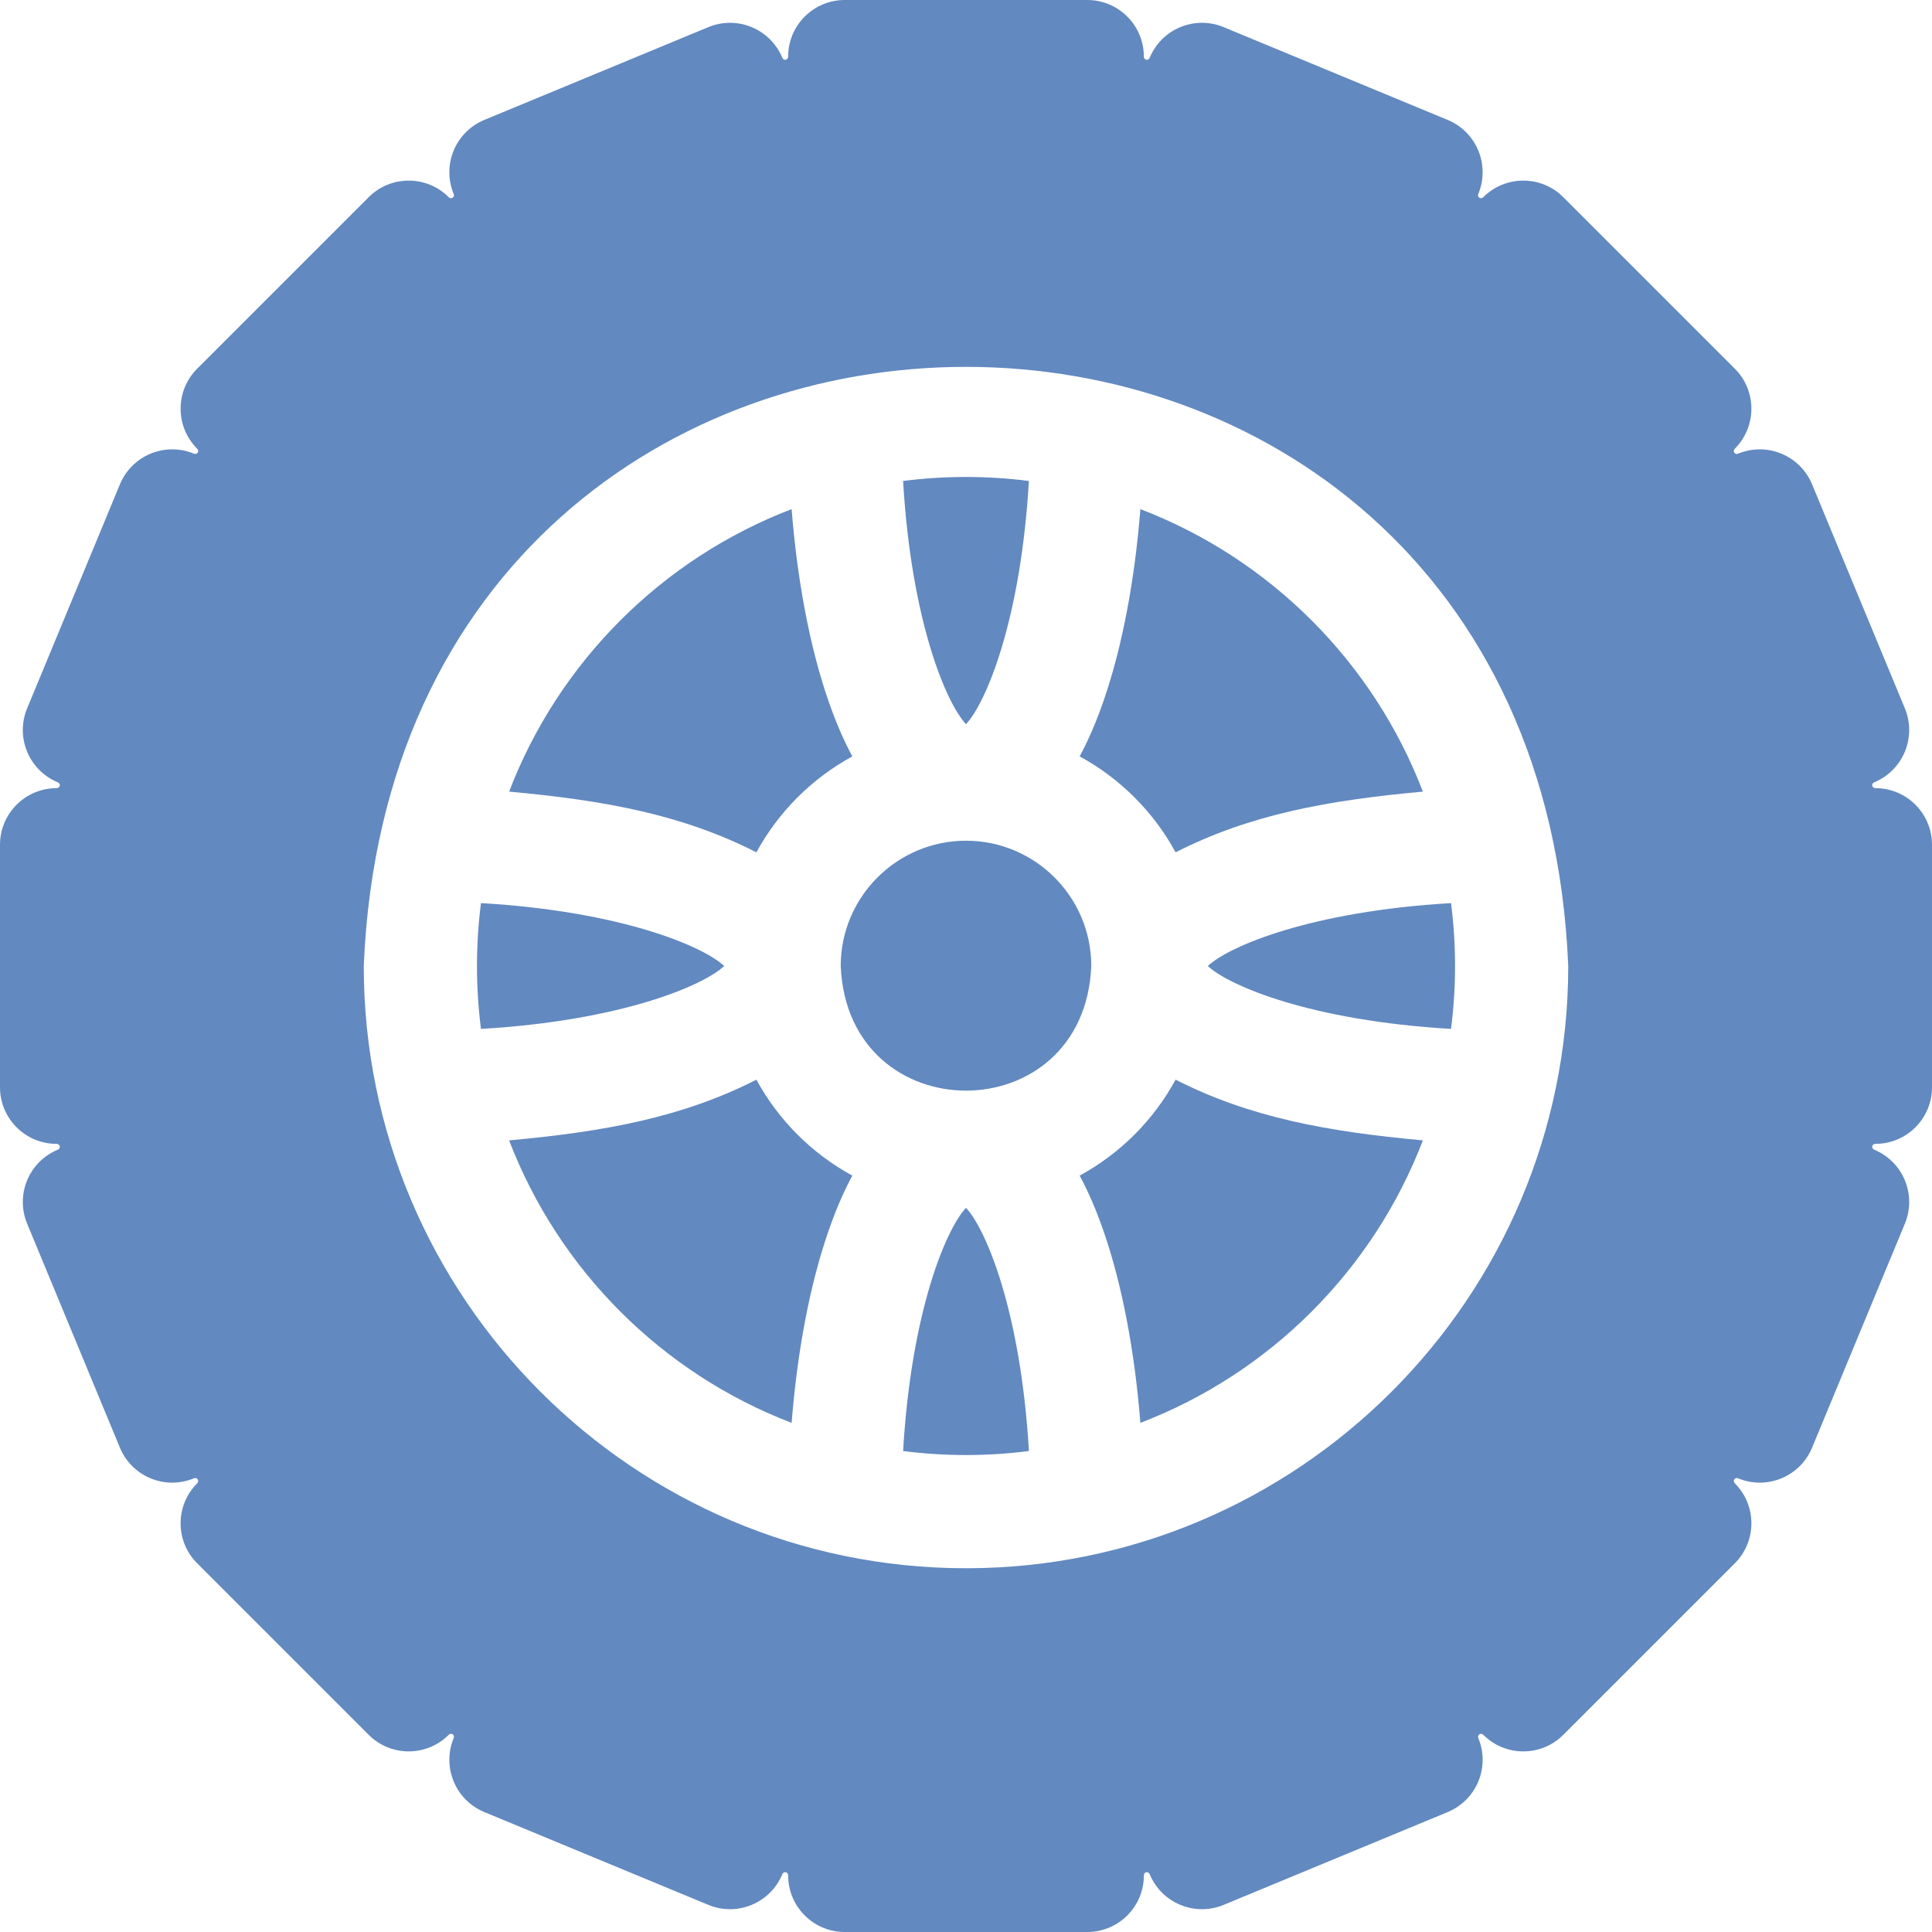
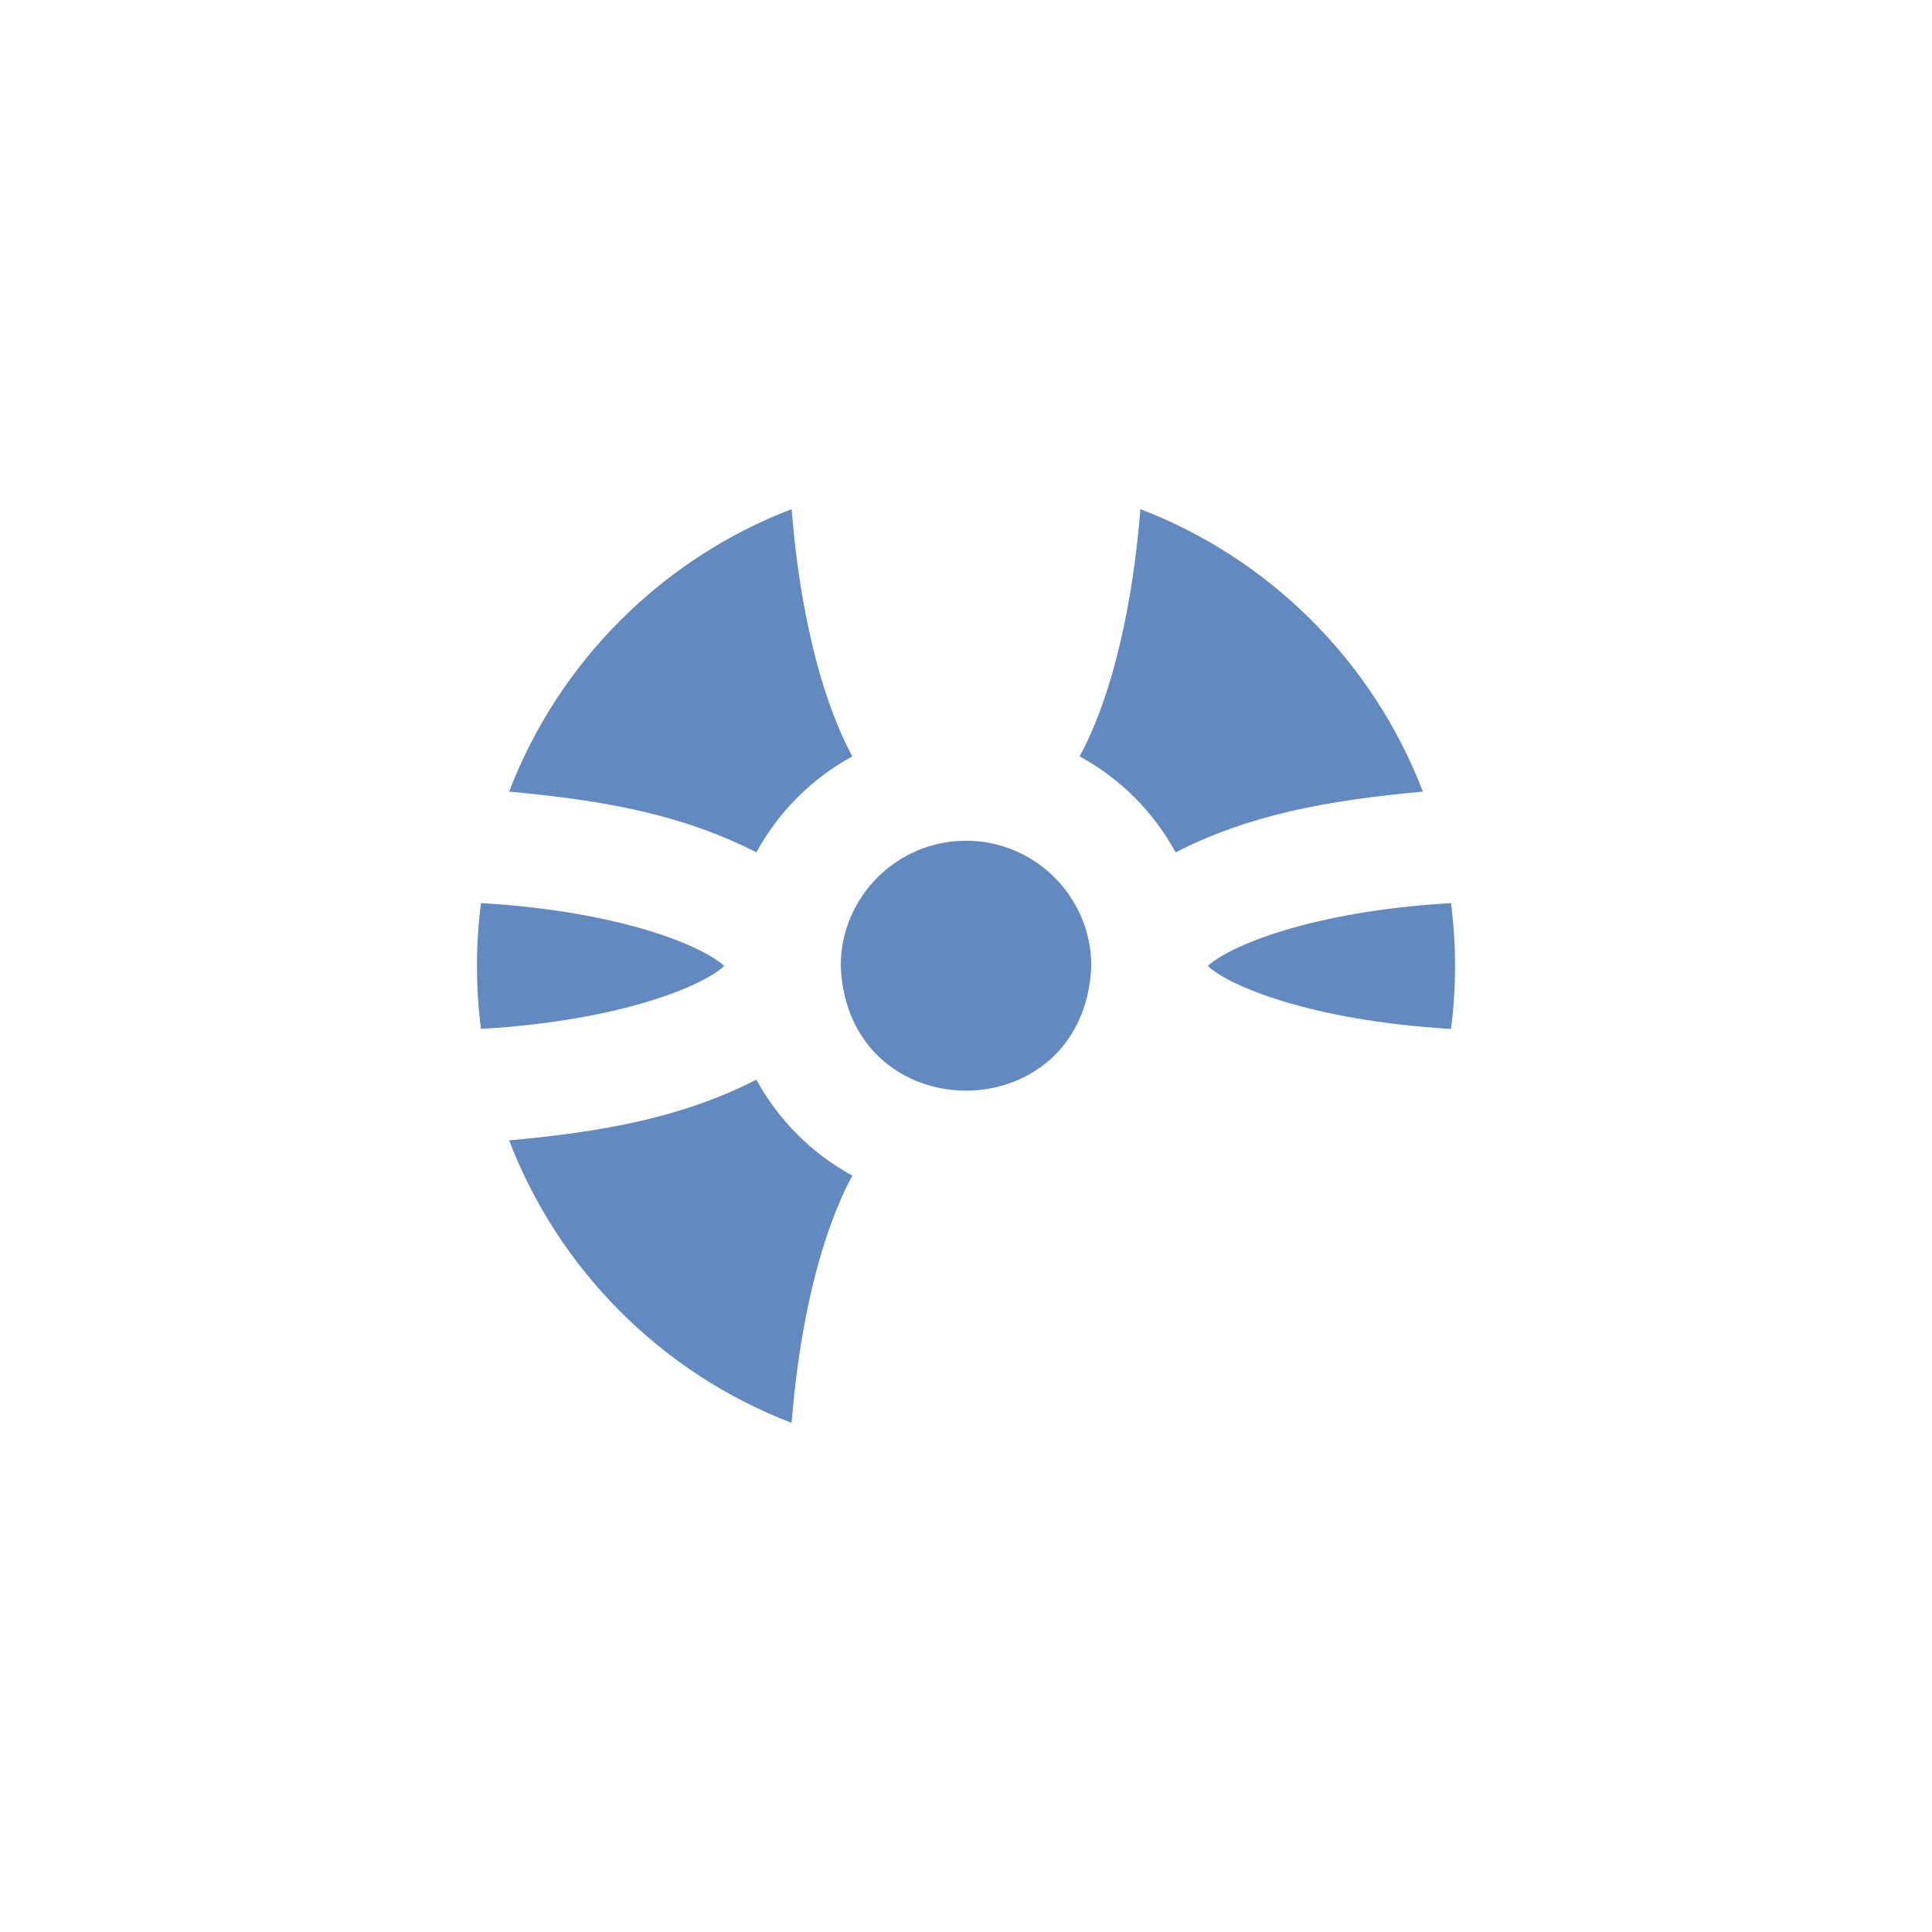
<svg xmlns="http://www.w3.org/2000/svg" width="128" height="128" viewBox="0 0 128 128" fill="none">
  <g clip-path="url(#clip0_15_140)">
    <path d="M64 55.7C59.423 55.7 55.7 59.423 55.7 64C56.156 75.011 71.846 75.008 72.3 64C72.3 59.423 68.577 55.7 64 55.7Z" fill="#6289C0" />
-     <path d="M59.833 96.134C62.587 96.488 65.413 96.488 68.168 96.134C67.625 86.843 65.304 81.406 64 80.021C62.696 81.406 60.375 86.843 59.833 96.134Z" fill="#6289C0" />
    <path d="M50.113 71.531C45.195 74.037 40.06 74.974 33.731 75.553C37.019 84.14 43.86 90.981 52.447 94.269C52.824 89.51 53.657 85.126 54.875 81.597C55.371 80.156 55.908 78.93 56.469 77.887C53.788 76.427 51.573 74.213 50.113 71.531Z" fill="#6289C0" />
-     <path d="M68.167 31.866C65.413 31.512 62.587 31.512 59.833 31.866C60.375 41.157 62.696 46.594 64 47.979C65.304 46.594 67.625 41.157 68.167 31.866Z" fill="#6289C0" />
    <path d="M31.866 59.833C31.512 62.586 31.512 65.415 31.866 68.168C41.157 67.625 46.594 65.304 47.979 64C46.594 62.696 41.157 60.375 31.866 59.833Z" fill="#6289C0" />
    <path d="M50.113 56.469C51.573 53.787 53.787 51.573 56.469 50.113C55.908 49.07 55.371 47.843 54.875 46.404C53.657 42.874 52.824 38.489 52.447 33.731C43.86 37.019 37.019 43.86 33.731 52.447C40.06 53.026 45.196 53.963 50.113 56.469Z" fill="#6289C0" />
-     <path d="M124.25 52.217C124.142 52.217 124.06 52.15 124.042 52.057C124.023 51.966 124.073 51.872 124.161 51.836C126.104 51.031 126.989 48.829 126.202 46.93L120.054 32.087C119.267 30.188 117.085 29.257 115.141 30.061C115.054 30.098 114.952 30.067 114.901 29.989C114.848 29.91 114.859 29.805 114.935 29.729C116.4 28.264 116.4 25.89 114.935 24.425L103.574 13.065C102.11 11.6 99.736 11.6 98.271 13.065C98.195 13.141 98.089 13.152 98.011 13.099C97.933 13.048 97.902 12.946 97.938 12.859C98.743 10.915 97.812 8.733 95.913 7.946L81.07 1.798C79.171 1.011 76.969 1.896 76.164 3.839C76.128 3.927 76.034 3.977 75.943 3.958C75.85 3.94 75.783 3.858 75.783 3.75C75.783 1.679 74.104 -0 72.033 -0H55.967C53.895 -0 52.217 1.679 52.217 3.75C52.217 3.858 52.15 3.94 52.057 3.958C51.965 3.977 51.871 3.927 51.836 3.839C51.03 1.896 48.829 1.011 46.93 1.798L32.086 7.946C30.187 8.733 29.257 10.915 30.061 12.858C30.097 12.946 30.067 13.047 29.988 13.099C29.91 13.152 29.805 13.141 29.729 13.065C28.264 11.6 25.89 11.6 24.425 13.065L13.065 24.425C11.6 25.89 11.6 28.264 13.065 29.729C13.141 29.805 13.152 29.91 13.099 29.989C13.048 30.067 12.946 30.098 12.858 30.061C10.915 29.257 8.733 30.188 7.946 32.087L1.798 46.93C1.011 48.829 1.896 51.031 3.839 51.836C3.927 51.872 3.977 51.966 3.958 52.057C3.94 52.15 3.858 52.217 3.75 52.217C1.679 52.217 -0 53.896 -0 55.967V72.034C-0 74.105 1.679 75.784 3.75 75.784C3.858 75.784 3.94 75.85 3.958 75.943C3.977 76.034 3.927 76.129 3.839 76.165C1.896 76.97 1.011 79.171 1.798 81.07L7.946 95.914C8.733 97.813 10.915 98.743 12.858 97.939C12.946 97.903 13.047 97.933 13.099 98.011C13.152 98.09 13.141 98.195 13.065 98.272C11.6 99.736 11.6 102.11 13.065 103.575L24.425 114.936C25.89 116.4 28.264 116.4 29.729 114.936C29.805 114.859 29.91 114.849 29.989 114.901C30.067 114.953 30.098 115.055 30.061 115.142C29.257 117.085 30.188 119.268 32.087 120.054L46.93 126.203C48.829 126.989 51.031 126.104 51.836 124.161C51.872 124.074 51.966 124.024 52.057 124.042C52.15 124.061 52.217 124.142 52.217 124.251C52.217 126.322 53.896 128.001 55.967 128.001H72.034C74.105 128.001 75.784 126.322 75.784 124.251C75.784 124.142 75.85 124.061 75.943 124.042C76.034 124.024 76.129 124.074 76.165 124.161C76.97 126.104 79.171 126.989 81.07 126.203L95.914 120.054C97.813 119.268 98.743 117.085 97.939 115.142C97.903 115.055 97.933 114.953 98.011 114.901C98.09 114.849 98.195 114.859 98.272 114.936C99.736 116.4 102.11 116.4 103.575 114.936L114.936 103.575C116.4 102.11 116.4 99.736 114.936 98.272C114.859 98.195 114.849 98.09 114.901 98.011C114.953 97.933 115.055 97.903 115.142 97.939C117.085 98.743 119.268 97.813 120.054 95.914L126.203 81.07C126.989 79.171 126.104 76.97 124.161 76.165C124.074 76.128 124.024 76.034 124.042 75.943C124.061 75.85 124.142 75.784 124.251 75.784C126.322 75.784 128.001 74.105 128.001 72.034V55.967C128 53.896 126.321 52.217 124.25 52.217ZM64 103.9C41.999 103.9 24.1 86.001 24.1 64C26.292 11.067 101.717 11.082 103.9 64C103.9 86.001 86.001 103.9 64 103.9Z" fill="#6289C0" />
-     <path d="M77.887 71.531C76.427 74.213 74.213 76.427 71.531 77.887C72.092 78.93 72.629 80.156 73.125 81.597C74.343 85.126 75.176 89.51 75.553 94.269C84.14 90.981 90.981 84.14 94.269 75.553C87.94 74.974 82.805 74.037 77.887 71.531Z" fill="#6289C0" />
    <path d="M75.553 33.731C75.176 38.489 74.343 42.874 73.125 46.404C72.629 47.843 72.092 49.07 71.531 50.113C74.213 51.573 76.427 53.787 77.887 56.469C82.805 53.963 87.94 53.026 94.269 52.447C90.981 43.86 84.14 37.019 75.553 33.731Z" fill="#6289C0" />
    <path d="M96.134 68.167C96.489 65.415 96.489 62.585 96.134 59.833C86.843 60.375 81.406 62.696 80.021 64C81.406 65.304 86.843 67.625 96.134 68.167Z" fill="#6289C0" />
  </g>
  <defs>
    <clipPath id="clip0_15_140">
      <rect width="128" height="128" fill="white" />
    </clipPath>
  </defs>
</svg>